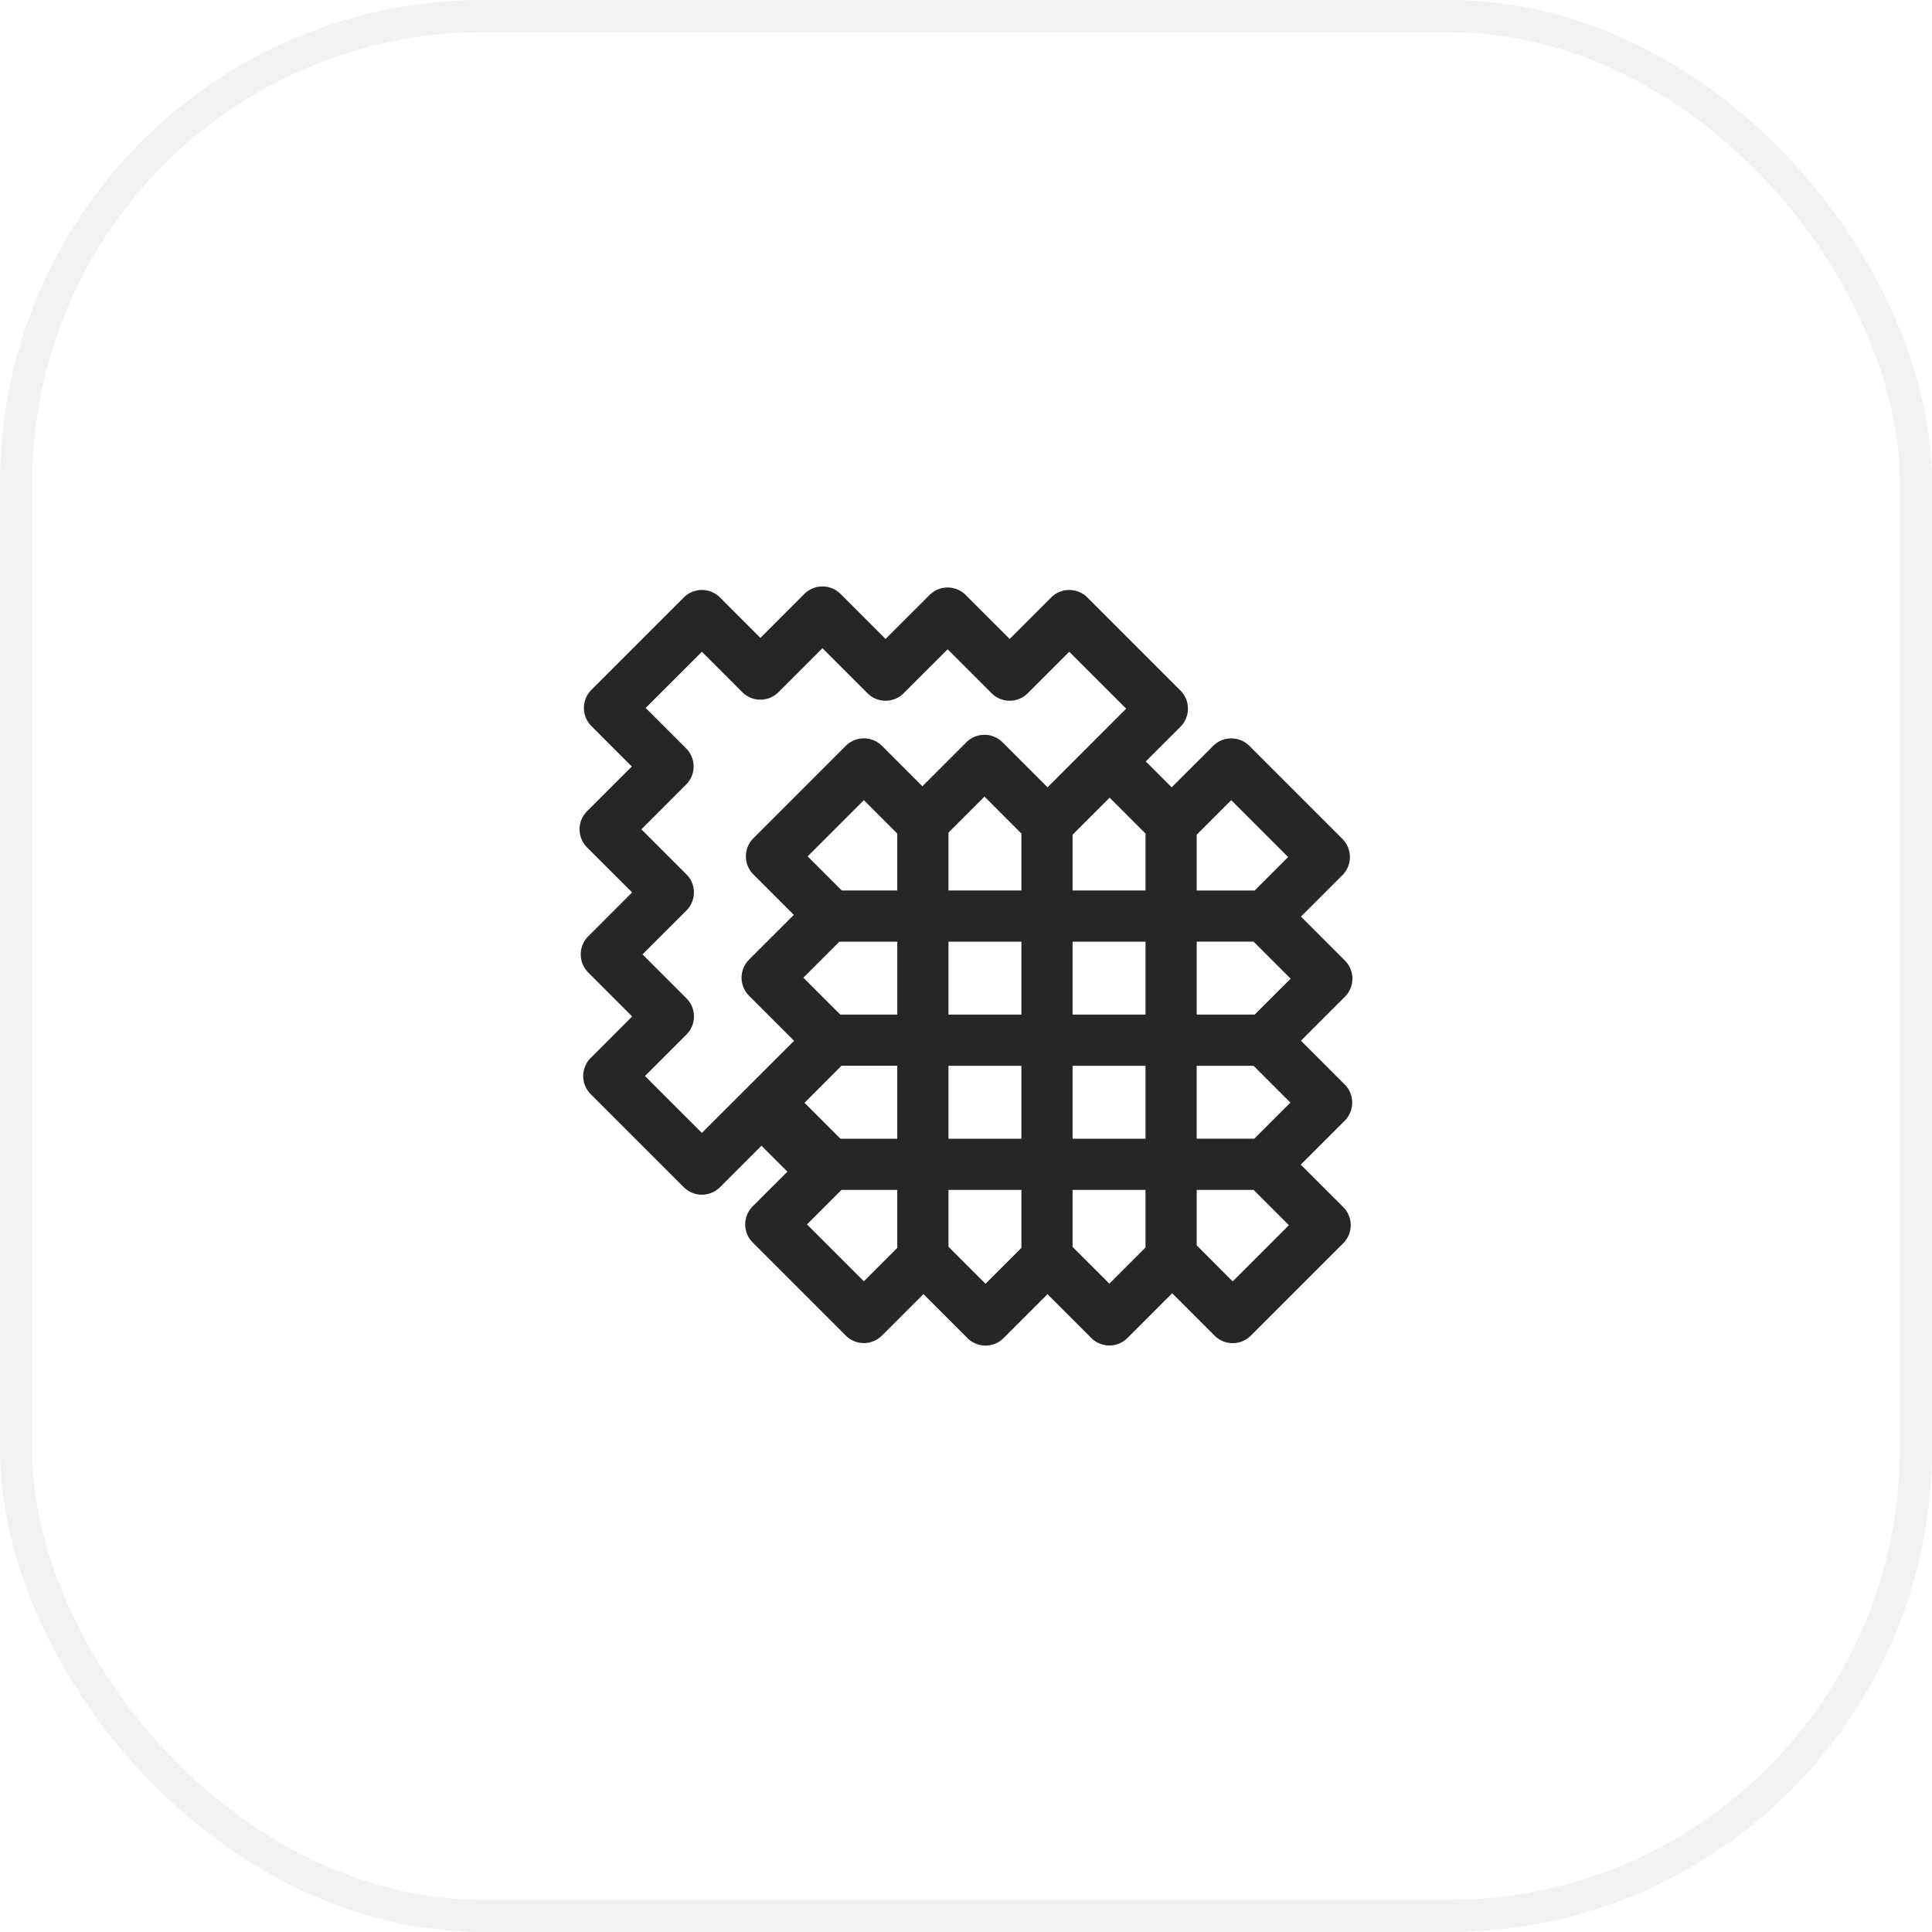
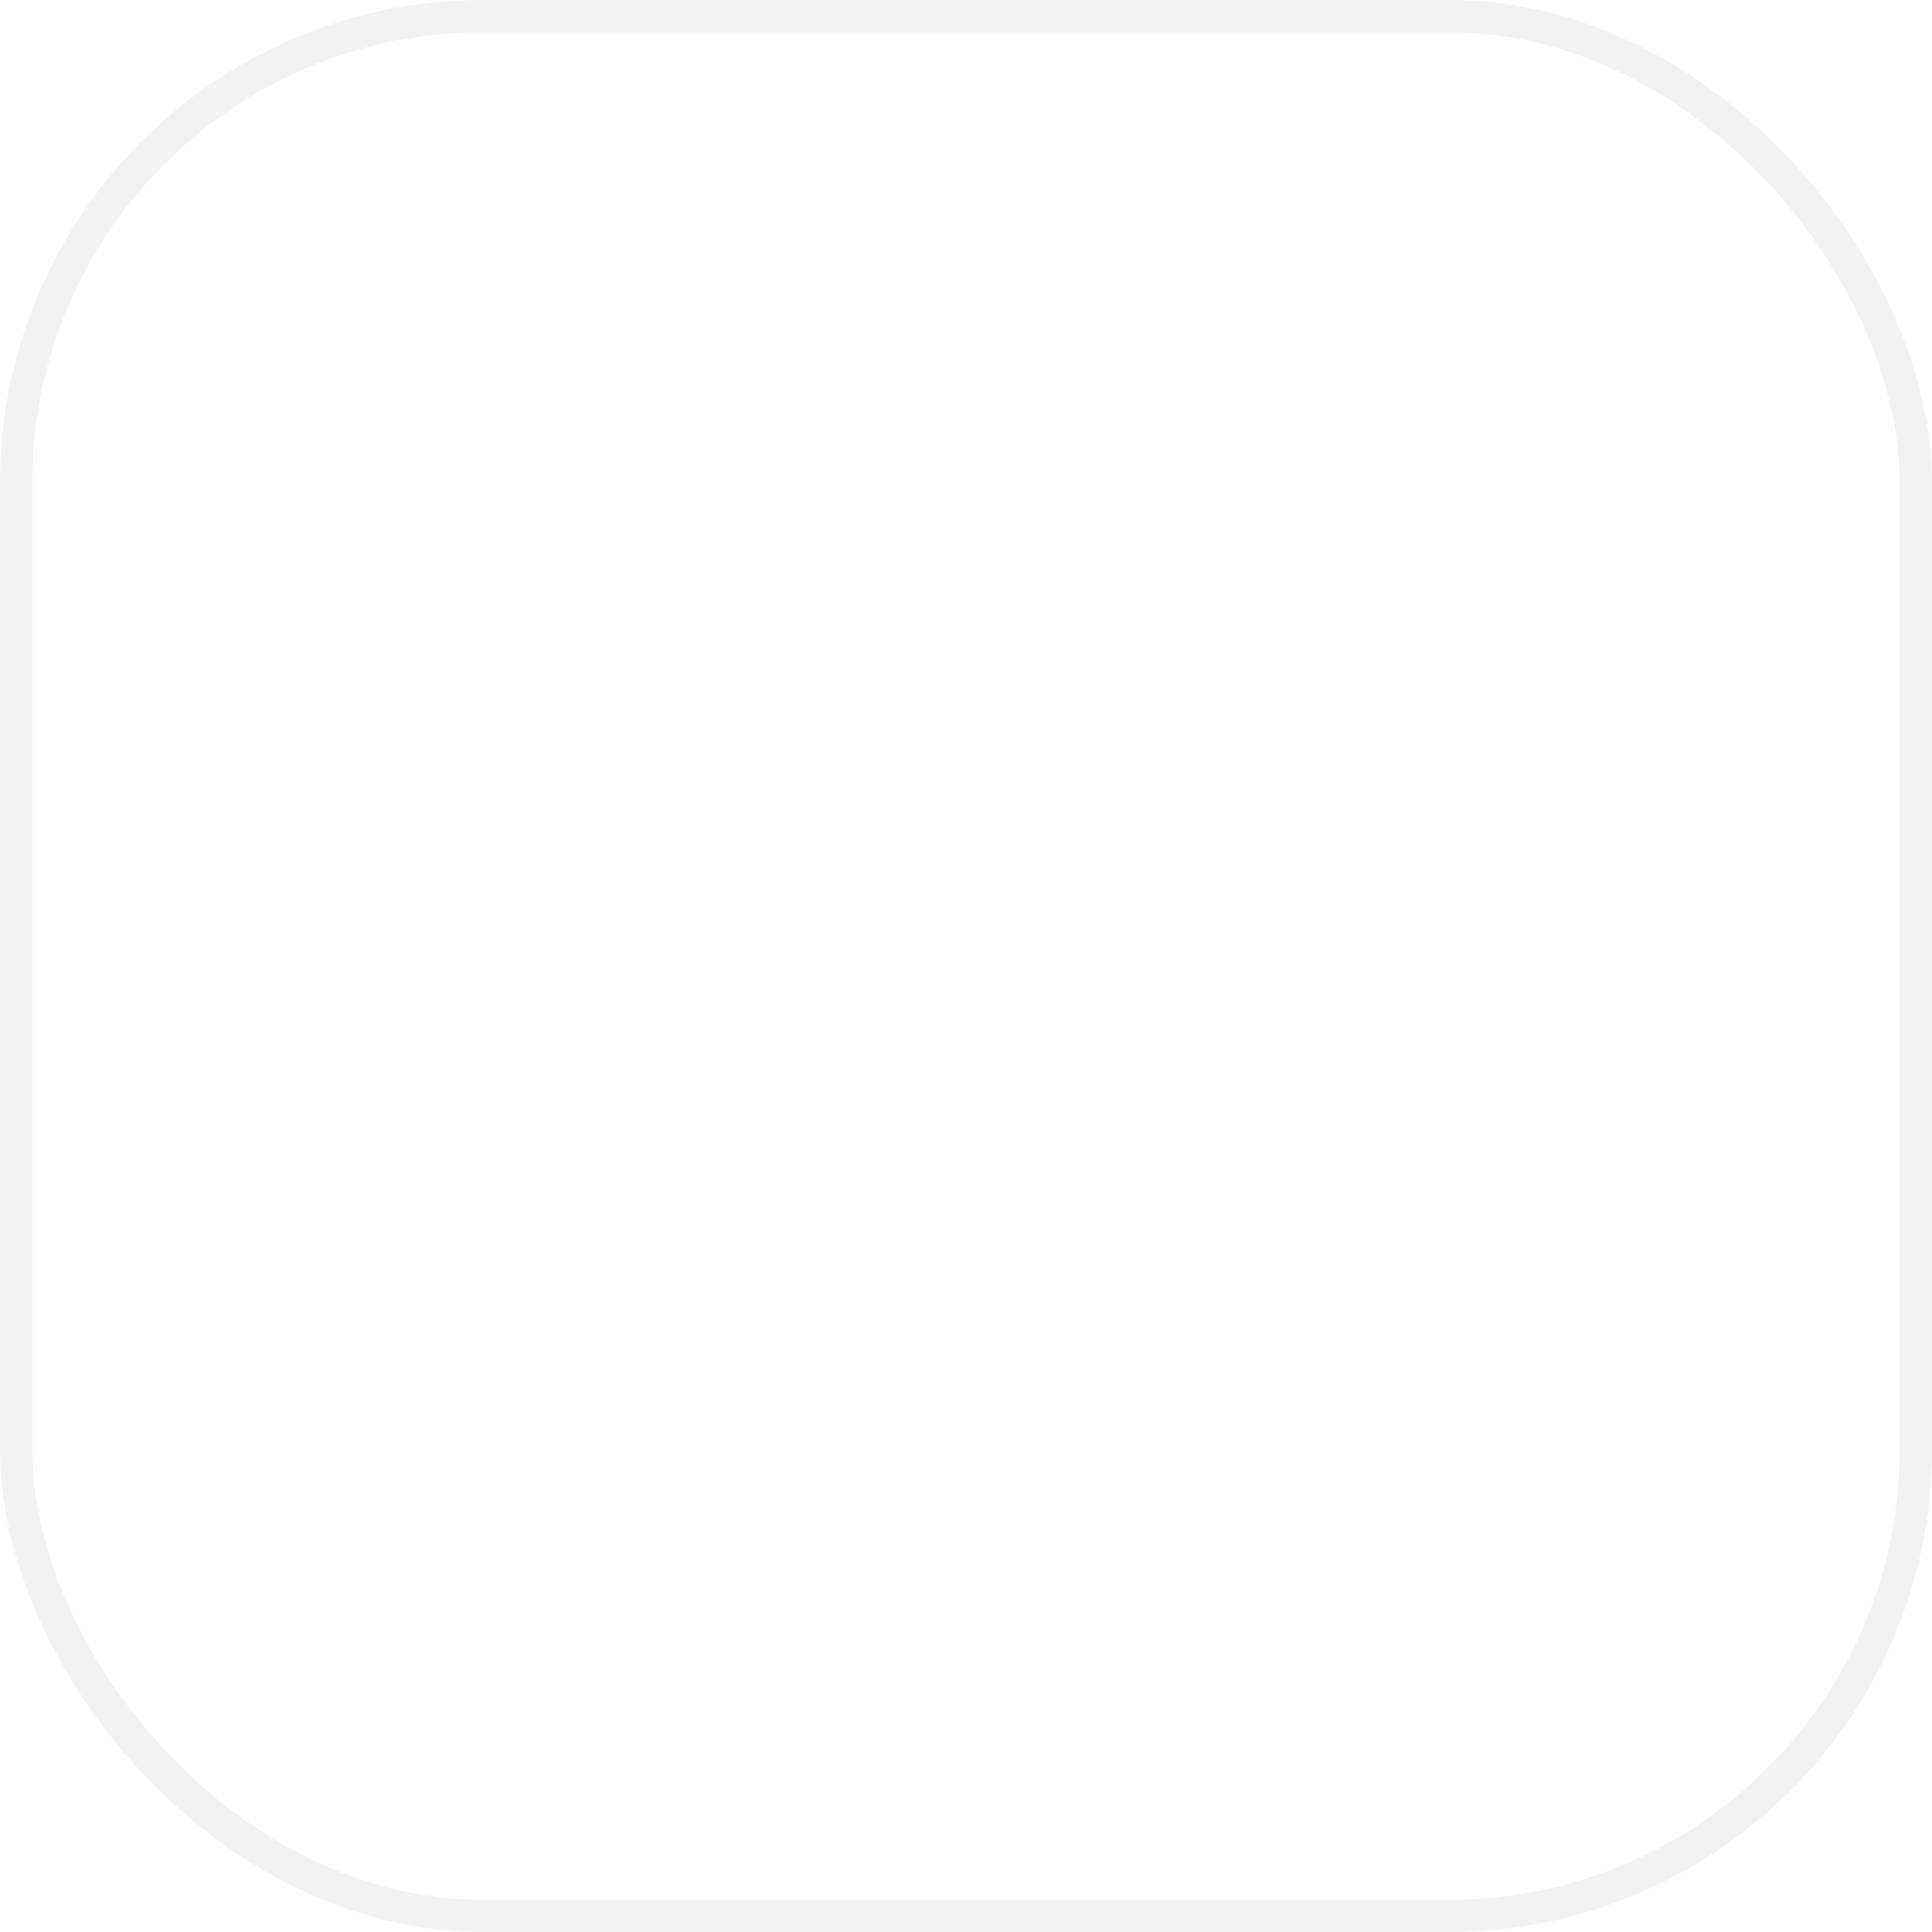
<svg xmlns="http://www.w3.org/2000/svg" width="60" height="60" fill="none">
  <g filter="url(#a)">
-     <rect width="60" height="60" rx="15" fill="#fff" />
    <rect x=".5" y=".5" width="59" height="59" rx="14.5" stroke="#F2F2F2" />
  </g>
  <g clip-path="url(#b)">
    <path d="m41.761 33.68-1.359-1.36 1.365-1.365a.795.795 0 0 0 0-1.124l-1.365-1.365 1.288-1.288a.795.795 0 0 0 0-1.124l-2.89-2.89a.795.795 0 0 0-1.124 0l-1.289 1.287-.804-.804 1.077-1.077a.795.795 0 0 0 0-1.124l-2.891-2.891a.795.795 0 0 0-1.124 0l-1.288 1.288-1.366-1.365a.795.795 0 0 0-1.123 0l-1.366 1.365-1.398-1.398a.795.795 0 0 0-1.124 0l-1.365 1.366-1.255-1.256a.795.795 0 0 0-1.124 0l-2.87 2.87a.795.795 0 0 0 0 1.123l1.256 1.256-1.39 1.389a.795.795 0 0 0 0 1.124l1.399 1.398-1.363 1.363a.795.795 0 0 0 0 1.123l1.365 1.366-1.288 1.288a.795.795 0 0 0 0 1.124l2.89 2.89a.795.795 0 0 0 1.125 0l1.288-1.288.805.805-1.077 1.077a.795.795 0 0 0 0 1.124l2.89 2.89a.794.794 0 0 0 1.124 0l1.289-1.287 1.365 1.365a.793.793 0 0 0 1.124 0l1.363-1.363 1.359 1.36c.31.31.813.31 1.124 0l1.389-1.39 1.318 1.318c.31.31.813.31 1.124 0l2.87-2.869a.795.795 0 0 0 0-1.124l-1.319-1.318 1.365-1.365a.795.795 0 0 0 0-1.124Zm-3.524-8.831 1.767 1.767-1.039 1.04h-1.8v-1.734l1.072-1.073ZM26.101 35.364l-1.116-1.116 1.148-1.15h1.733v2.266h-1.765Zm5.62-7.709h-2.265v-1.798l1.117-1.118 1.148 1.148v1.768Zm0 1.59v2.264h-2.265v-2.265h2.265Zm-3.855-1.59h-1.723l-1.06-1.06 1.745-1.746 1.038 1.038v1.768Zm-1.798 1.59h1.798v2.264h-1.77l-1.147-1.146 1.119-1.119Zm3.388 3.854h2.265v2.265h-2.265v-2.265Zm3.854 0h2.265v2.265H33.31v-2.265Zm0-1.59v-2.265h2.265v2.265H33.31Zm0-3.854v-1.733l1.15-1.15 1.115 1.115v1.768H33.31Zm-11.512 7.529-1.767-1.767 1.288-1.288a.795.795 0 0 0 0-1.124l-1.365-1.366 1.363-1.362a.795.795 0 0 0 0-1.124l-1.398-1.398 1.389-1.39a.795.795 0 0 0 0-1.123l-1.256-1.256 1.746-1.745 1.255 1.255a.795.795 0 0 0 1.124 0l1.365-1.365 1.398 1.398c.31.31.814.31 1.124 0l1.366-1.365 1.365 1.365a.795.795 0 0 0 1.124 0l1.288-1.288 1.767 1.767-2.441 2.443-1.398-1.398a.795.795 0 0 0-1.124 0l-1.365 1.366-1.256-1.256a.795.795 0 0 0-1.124 0l-2.869 2.87a.795.795 0 0 0 0 1.123l1.256 1.256-1.39 1.39a.794.794 0 0 0 0 1.123l1.398 1.398-2.863 2.86Zm5.03 4.608-1.767-1.767 1.072-1.072h1.733v1.801l-1.038 1.038Zm3.778.077-1.15-1.15v-1.766h2.265v1.801l-1.115 1.115Zm3.846-.004-1.142-1.141v-1.77h2.265v1.788l-1.123 1.123Zm3.83-.07-1.117-1.119v-1.723h1.767l1.096 1.096-1.745 1.745Zm.671-4.431h-1.789v-2.265h1.768l1.143 1.143-1.122 1.122Zm.012-3.855h-1.8v-2.265h1.767l1.15 1.15-1.117 1.115Z" fill="#262626" />
  </g>
  <defs>
    <clipPath id="b">
-       <path fill="#fff" transform="translate(18 18)" d="M0 0h24v24H0z" />
-     </clipPath>
+       </clipPath>
    <filter id="a" x="-6" y="-6" width="72" height="72" filterUnits="userSpaceOnUse" color-interpolation-filters="sRGB">
      <feFlood flood-opacity="0" result="BackgroundImageFix" />
      <feGaussianBlur in="BackgroundImageFix" stdDeviation="3" />
      <feComposite in2="SourceAlpha" operator="in" result="effect1_backgroundBlur_312_1040" />
      <feBlend in="SourceGraphic" in2="effect1_backgroundBlur_312_1040" result="shape" />
    </filter>
  </defs>
</svg>